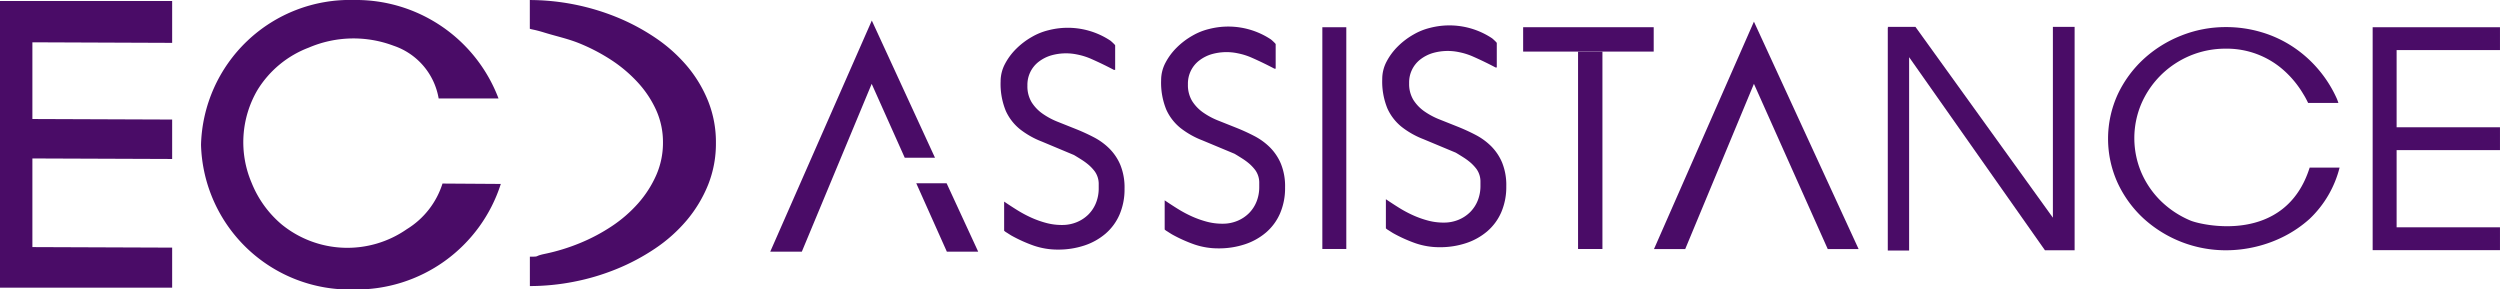
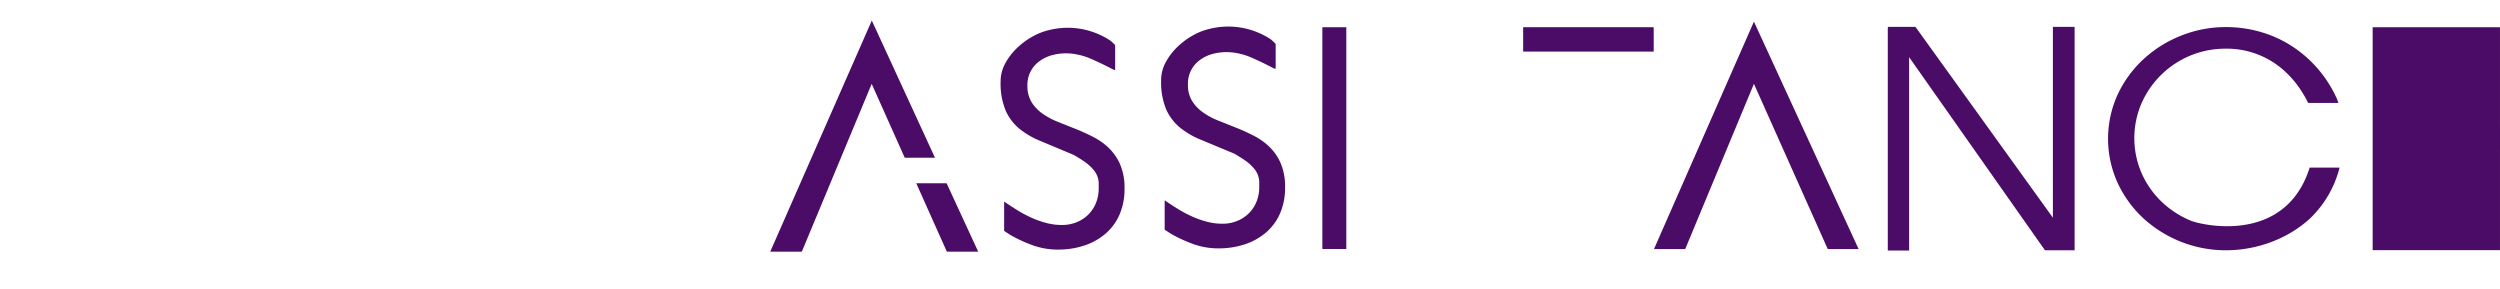
<svg xmlns="http://www.w3.org/2000/svg" width="102.889" height="11.914" viewBox="0 0 102.889 11.914">
  <g id="ECD_ASSISTANCE_4A0C67" data-name="ECD ASSISTANCE 4A0C67" transform="translate(51.444 5.957)">
    <g id="Grupo_1581" data-name="Grupo 1581" transform="translate(-51.444 -5.957)">
-       <path id="Trazado_22245" data-name="Trazado 22245" d="M466.134,13.23a3.488,3.488,0,0,1-.9-.507,2.056,2.056,0,0,1-.587-.759,2.92,2.92,0,0,1-.212-1.209,1.53,1.53,0,0,1,.181-.724,2.531,2.531,0,0,1,.468-.627,3.039,3.039,0,0,1,.636-.481,2.56,2.56,0,0,1,.693-.278,3.172,3.172,0,0,1,2.542.432c.029.023.069.059.119.107s.075.077.075.088v1.006H469.1q-.441-.233-.906-.439a2.732,2.732,0,0,0-.6-.192,2.233,2.233,0,0,0-1.074.036,1.579,1.579,0,0,0-.5.251,1.192,1.192,0,0,0-.478.989,1.267,1.267,0,0,0,.173.688,1.665,1.665,0,0,0,.454.473,3.043,3.043,0,0,0,.639.339l.733.292c.25.1.495.212.733.336a2.643,2.643,0,0,1,.639.463,2.112,2.112,0,0,1,.454.675,2.458,2.458,0,0,1,.173.98,2.629,2.629,0,0,1-.207,1.068,2.178,2.178,0,0,1-.578.785,2.577,2.577,0,0,1-.87.485,3.382,3.382,0,0,1-1.082.168,3.029,3.029,0,0,1-1-.163,5.927,5.927,0,0,1-.927-.419c-.047-.029-.108-.067-.181-.115a.477.477,0,0,1-.11-.08V15.7q.274.186.551.358a4.946,4.946,0,0,0,.573.305,4,4,0,0,0,.609.216,2.477,2.477,0,0,0,.649.083,1.562,1.562,0,0,0,.605-.115,1.471,1.471,0,0,0,.481-.317,1.412,1.412,0,0,0,.314-.481,1.6,1.6,0,0,0,.11-.6v-.154a.886.886,0,0,0-.162-.537s0,0,0,0a1.745,1.745,0,0,0-.247-.265,2.534,2.534,0,0,0-.3-.22c-.105-.067-.209-.131-.309-.19" transform="translate(-407.548 -7.501)" fill="#4a0c67" />
      <path id="Trazado_22246" data-name="Trazado 22246" d="M391.844,13.62a3.488,3.488,0,0,1-.9-.507,2.055,2.055,0,0,1-.587-.759,2.92,2.92,0,0,1-.212-1.209,1.529,1.529,0,0,1,.181-.724,2.531,2.531,0,0,1,.468-.627,3.039,3.039,0,0,1,.636-.481,2.559,2.559,0,0,1,.693-.278,3.172,3.172,0,0,1,2.542.432c.029.023.069.059.119.107s.075.077.075.088v1.006h-.053q-.441-.233-.906-.439a2.731,2.731,0,0,0-.6-.192,2.233,2.233,0,0,0-1.074.036,1.579,1.579,0,0,0-.5.251,1.193,1.193,0,0,0-.478.989,1.267,1.267,0,0,0,.173.688,1.665,1.665,0,0,0,.454.473,3.041,3.041,0,0,0,.639.339l.733.292c.25.1.495.212.733.336a2.619,2.619,0,0,1,.639.463,2.111,2.111,0,0,1,.454.675,2.458,2.458,0,0,1,.173.98,2.629,2.629,0,0,1-.207,1.068,2.178,2.178,0,0,1-.578.785,2.576,2.576,0,0,1-.87.485,3.382,3.382,0,0,1-1.082.168,3.029,3.029,0,0,1-1-.163,5.924,5.924,0,0,1-.927-.419c-.047-.029-.108-.067-.181-.115a.477.477,0,0,1-.11-.08v-1.2q.274.186.551.358a4.947,4.947,0,0,0,.573.305,4,4,0,0,0,.609.216,2.477,2.477,0,0,0,.649.083,1.562,1.562,0,0,0,.605-.115,1.471,1.471,0,0,0,.481-.317,1.413,1.413,0,0,0,.314-.481,1.6,1.6,0,0,0,.11-.6v-.154a.886.886,0,0,0-.162-.537s0,0,0,0a1.744,1.744,0,0,0-.247-.265,2.539,2.539,0,0,0-.3-.22c-.105-.067-.209-.131-.309-.19" transform="translate(-342.358 -7.843)" fill="#4a0c67" />
      <path id="Trazado_22247" data-name="Trazado 22247" d="M445.256,9.15v9.126h-.986V9.15Z" transform="translate(-389.848 -8.029)" fill="#4a0c67" />
      <path id="Trazado_22248" data-name="Trazado 22248" d="M337.914,14.03a3.488,3.488,0,0,1-.9-.507,2.056,2.056,0,0,1-.587-.759,2.92,2.92,0,0,1-.212-1.209,1.529,1.529,0,0,1,.181-.724,2.531,2.531,0,0,1,.468-.627,3.04,3.04,0,0,1,.636-.481,2.56,2.56,0,0,1,.693-.278,3.172,3.172,0,0,1,2.542.432c.029.023.069.059.119.107s.075.077.075.088v1.006h-.053q-.441-.233-.906-.439a2.731,2.731,0,0,0-.6-.192,2.233,2.233,0,0,0-1.074.036,1.579,1.579,0,0,0-.5.251,1.193,1.193,0,0,0-.478.989,1.267,1.267,0,0,0,.173.688,1.665,1.665,0,0,0,.454.473,3.042,3.042,0,0,0,.639.339l.732.292c.25.1.495.212.733.336a2.618,2.618,0,0,1,.639.463,2.112,2.112,0,0,1,.454.675,2.458,2.458,0,0,1,.173.98,2.629,2.629,0,0,1-.207,1.068,2.178,2.178,0,0,1-.578.785,2.576,2.576,0,0,1-.87.485,3.382,3.382,0,0,1-1.082.168,3.029,3.029,0,0,1-1-.163,5.926,5.926,0,0,1-.927-.419c-.047-.029-.108-.067-.181-.115a.477.477,0,0,1-.11-.08V16.5q.274.186.551.358a4.947,4.947,0,0,0,.573.305,3.994,3.994,0,0,0,.609.216,2.476,2.476,0,0,0,.649.083,1.562,1.562,0,0,0,.605-.115,1.471,1.471,0,0,0,.481-.317,1.413,1.413,0,0,0,.314-.481,1.6,1.6,0,0,0,.11-.6v-.154a.887.887,0,0,0-.162-.537s0,0,0,0a1.745,1.745,0,0,0-.247-.265,2.539,2.539,0,0,0-.3-.22c-.105-.067-.21-.131-.309-.19" transform="translate(-295.034 -8.203)" fill="#4a0c67" />
      <path id="Trazado_22249" data-name="Trazado 22249" d="M641.045,9.02v7.854L635.388,9.02H634.25l.02.028h-.02v9.177h.878V10.268l5.591,7.948h1.22V9.02Z" transform="translate(-556.557 -7.915)" fill="#4a0c67" />
-       <path id="Trazado_22250" data-name="Trazado 22250" d="M802.39,10.09V9.15h-5.24v9.174h5.24v-.94h-4.254V14.207h4.254v-.94h-4.254V10.09Z" transform="translate(-699.502 -8.029)" fill="#4a0c67" />
+       <path id="Trazado_22250" data-name="Trazado 22250" d="M802.39,10.09V9.15h-5.24v9.174h5.24v-.94V14.207h4.254v-.94h-4.254V10.09Z" transform="translate(-699.502 -8.029)" fill="#4a0c67" />
      <path id="Trazado_22251" data-name="Trazado 22251" d="M716.6,14.9h1.231a4.384,4.384,0,0,1-1.235,2.112,4.845,4.845,0,0,1-1.03.709,5.193,5.193,0,0,1-1.178.435,5.287,5.287,0,0,1-1.229.147,5.023,5.023,0,0,1-3.4-1.313,4.651,4.651,0,0,1-1.062-1.459,4.386,4.386,0,0,1,0-3.636,4.684,4.684,0,0,1,1.062-1.455,4.981,4.981,0,0,1,1.55-.97,4.923,4.923,0,0,1,1.846-.352,5.067,5.067,0,0,1,1.447.206,4.829,4.829,0,0,1,1.285.59,4.97,4.97,0,0,1,1.057.929,5.029,5.029,0,0,1,.774,1.221c.021.05.043.11.064.175h-1.246c-.061-.126-.125-.249-.2-.367a4.075,4.075,0,0,0-.812-.984,3.523,3.523,0,0,0-2.375-.882,3.764,3.764,0,0,0-3.464,2.237,3.618,3.618,0,0,0,0,2.891,3.694,3.694,0,0,0,.816,1.166,3.908,3.908,0,0,0,1.2.783C712.164,17.273,715.6,18.076,716.6,14.9Z" transform="translate(-621.544 -8.003)" fill="#4a0c67" />
      <g id="Grupo_1579" data-name="Grupo 1579" transform="translate(62.686 1.12)">
-         <rect id="Rectángulo_829" data-name="Rectángulo 829" width="1.003" height="8.122" transform="translate(2.26 1.006)" fill="#4a0c67" />
        <rect id="Rectángulo_830" data-name="Rectángulo 830" width="5.373" height="1.003" fill="#4a0c67" />
      </g>
      <path id="Trazado_22252" data-name="Trazado 22252" d="M559.813,7.27,555.7,16.629h1.285l2.828-6.8,3.038,6.8h1.27Z" transform="translate(-487.629 -6.379)" fill="#4a0c67" />
      <g id="Grupo_1580" data-name="Grupo 1580" transform="translate(31.701 0.846)">
        <path id="Trazado_22253" data-name="Trazado 22253" d="M265.569,12.556l-2.6-5.646-4.18,9.511h1.3l2.875-6.906,1.361,3.042Z" transform="translate(-258.79 -6.91)" fill="#4a0c67" />
        <path id="Trazado_22254" data-name="Trazado 22254" d="M307.84,61.57l1.259,2.815h1.29l-1.3-2.815Z" transform="translate(-301.832 -54.874)" fill="#4a0c67" />
      </g>
-       <path id="Trazado_22255" data-name="Trazado 22255" d="M178.61,10.455a8.121,8.121,0,0,0,1.432-.44,7.457,7.457,0,0,0,1.32-.7,5.523,5.523,0,0,0,1.085-.944,4.5,4.5,0,0,0,.74-1.156,3.306,3.306,0,0,0,.276-1.344,3.2,3.2,0,0,0-.276-1.321,4.3,4.3,0,0,0-.751-1.138,5.741,5.741,0,0,0-1.1-.933,7.668,7.668,0,0,0-1.327-.692c-.465-.187-.951-.29-1.42-.435-.423-.13-.517-.125-.606-.159V.01a9.58,9.58,0,0,1,3.562.7,8.694,8.694,0,0,1,1.6.851,6.37,6.37,0,0,1,1.3,1.156,5.319,5.319,0,0,1,.875,1.449,4.548,4.548,0,0,1,.322,1.725,4.567,4.567,0,0,1-.322,1.725,5.427,5.427,0,0,1-.875,1.455,6.258,6.258,0,0,1-1.3,1.162,8.7,8.7,0,0,1-1.6.851,9.358,9.358,0,0,1-1.76.522,9.444,9.444,0,0,1-1.8.176V10.573C178.433,10.573,178.12,10.557,178.61,10.455Z" transform="translate(-156.178 -0.009)" fill="#4a0c67" />
-       <path id="Trazado_22256" data-name="Trazado 22256" d="M7.085,2.054V.33H0v11.8H7.085V10.481l-5.752-.022V6.811l5.752.022V5.21L1.333,5.188V2.031Z" transform="translate(0 -0.29)" fill="#4a0c67" />
-       <path id="Trazado_22257" data-name="Trazado 22257" d="M79.784,4.053A6.27,6.27,0,0,0,73.827,0,6.128,6.128,0,0,0,67.54,5.957a6.128,6.128,0,0,0,6.287,5.957A6.245,6.245,0,0,0,79.878,7.57l-2.4-.016a3.4,3.4,0,0,1-1.468,1.878,4.284,4.284,0,0,1-5.14-.186,4.364,4.364,0,0,1-1.247-1.721,4.252,4.252,0,0,1,.238-3.817A4.231,4.231,0,0,1,71.974,1.96a4.675,4.675,0,0,1,3.485-.08A2.781,2.781,0,0,1,77.32,4.052h2.463Z" transform="translate(-59.267)" fill="#4a0c67" />
    </g>
  </g>
</svg>